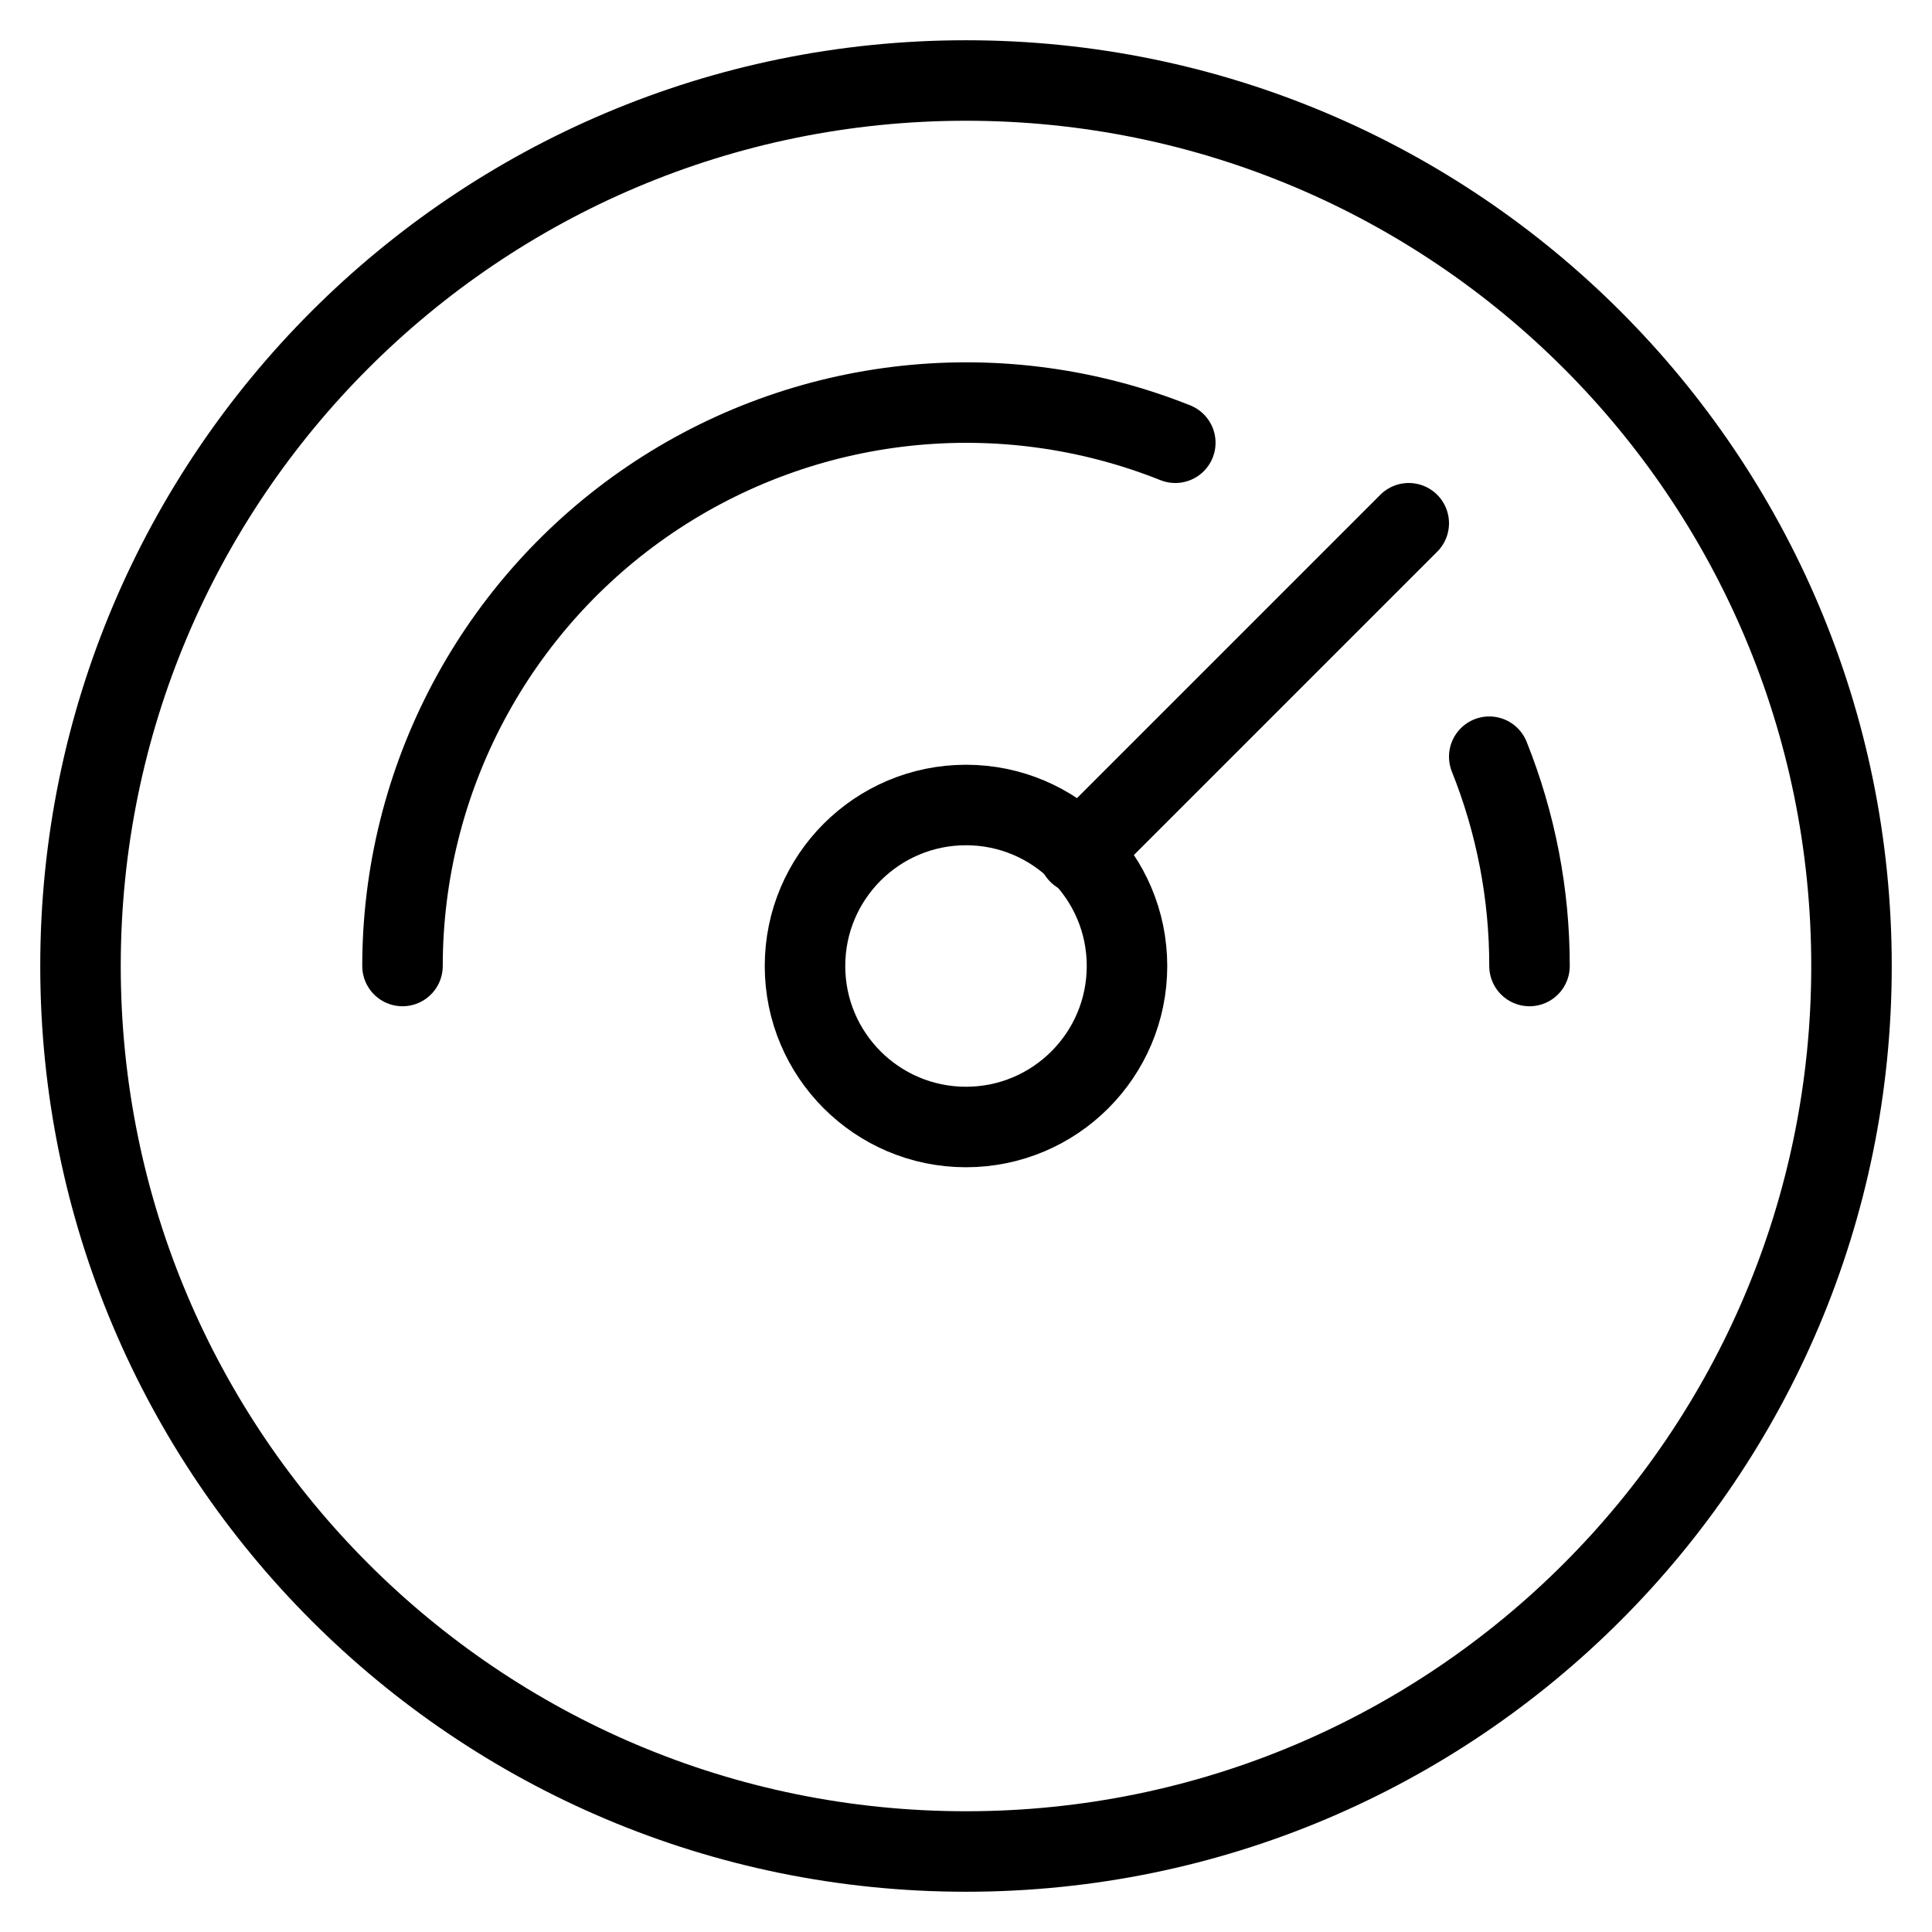
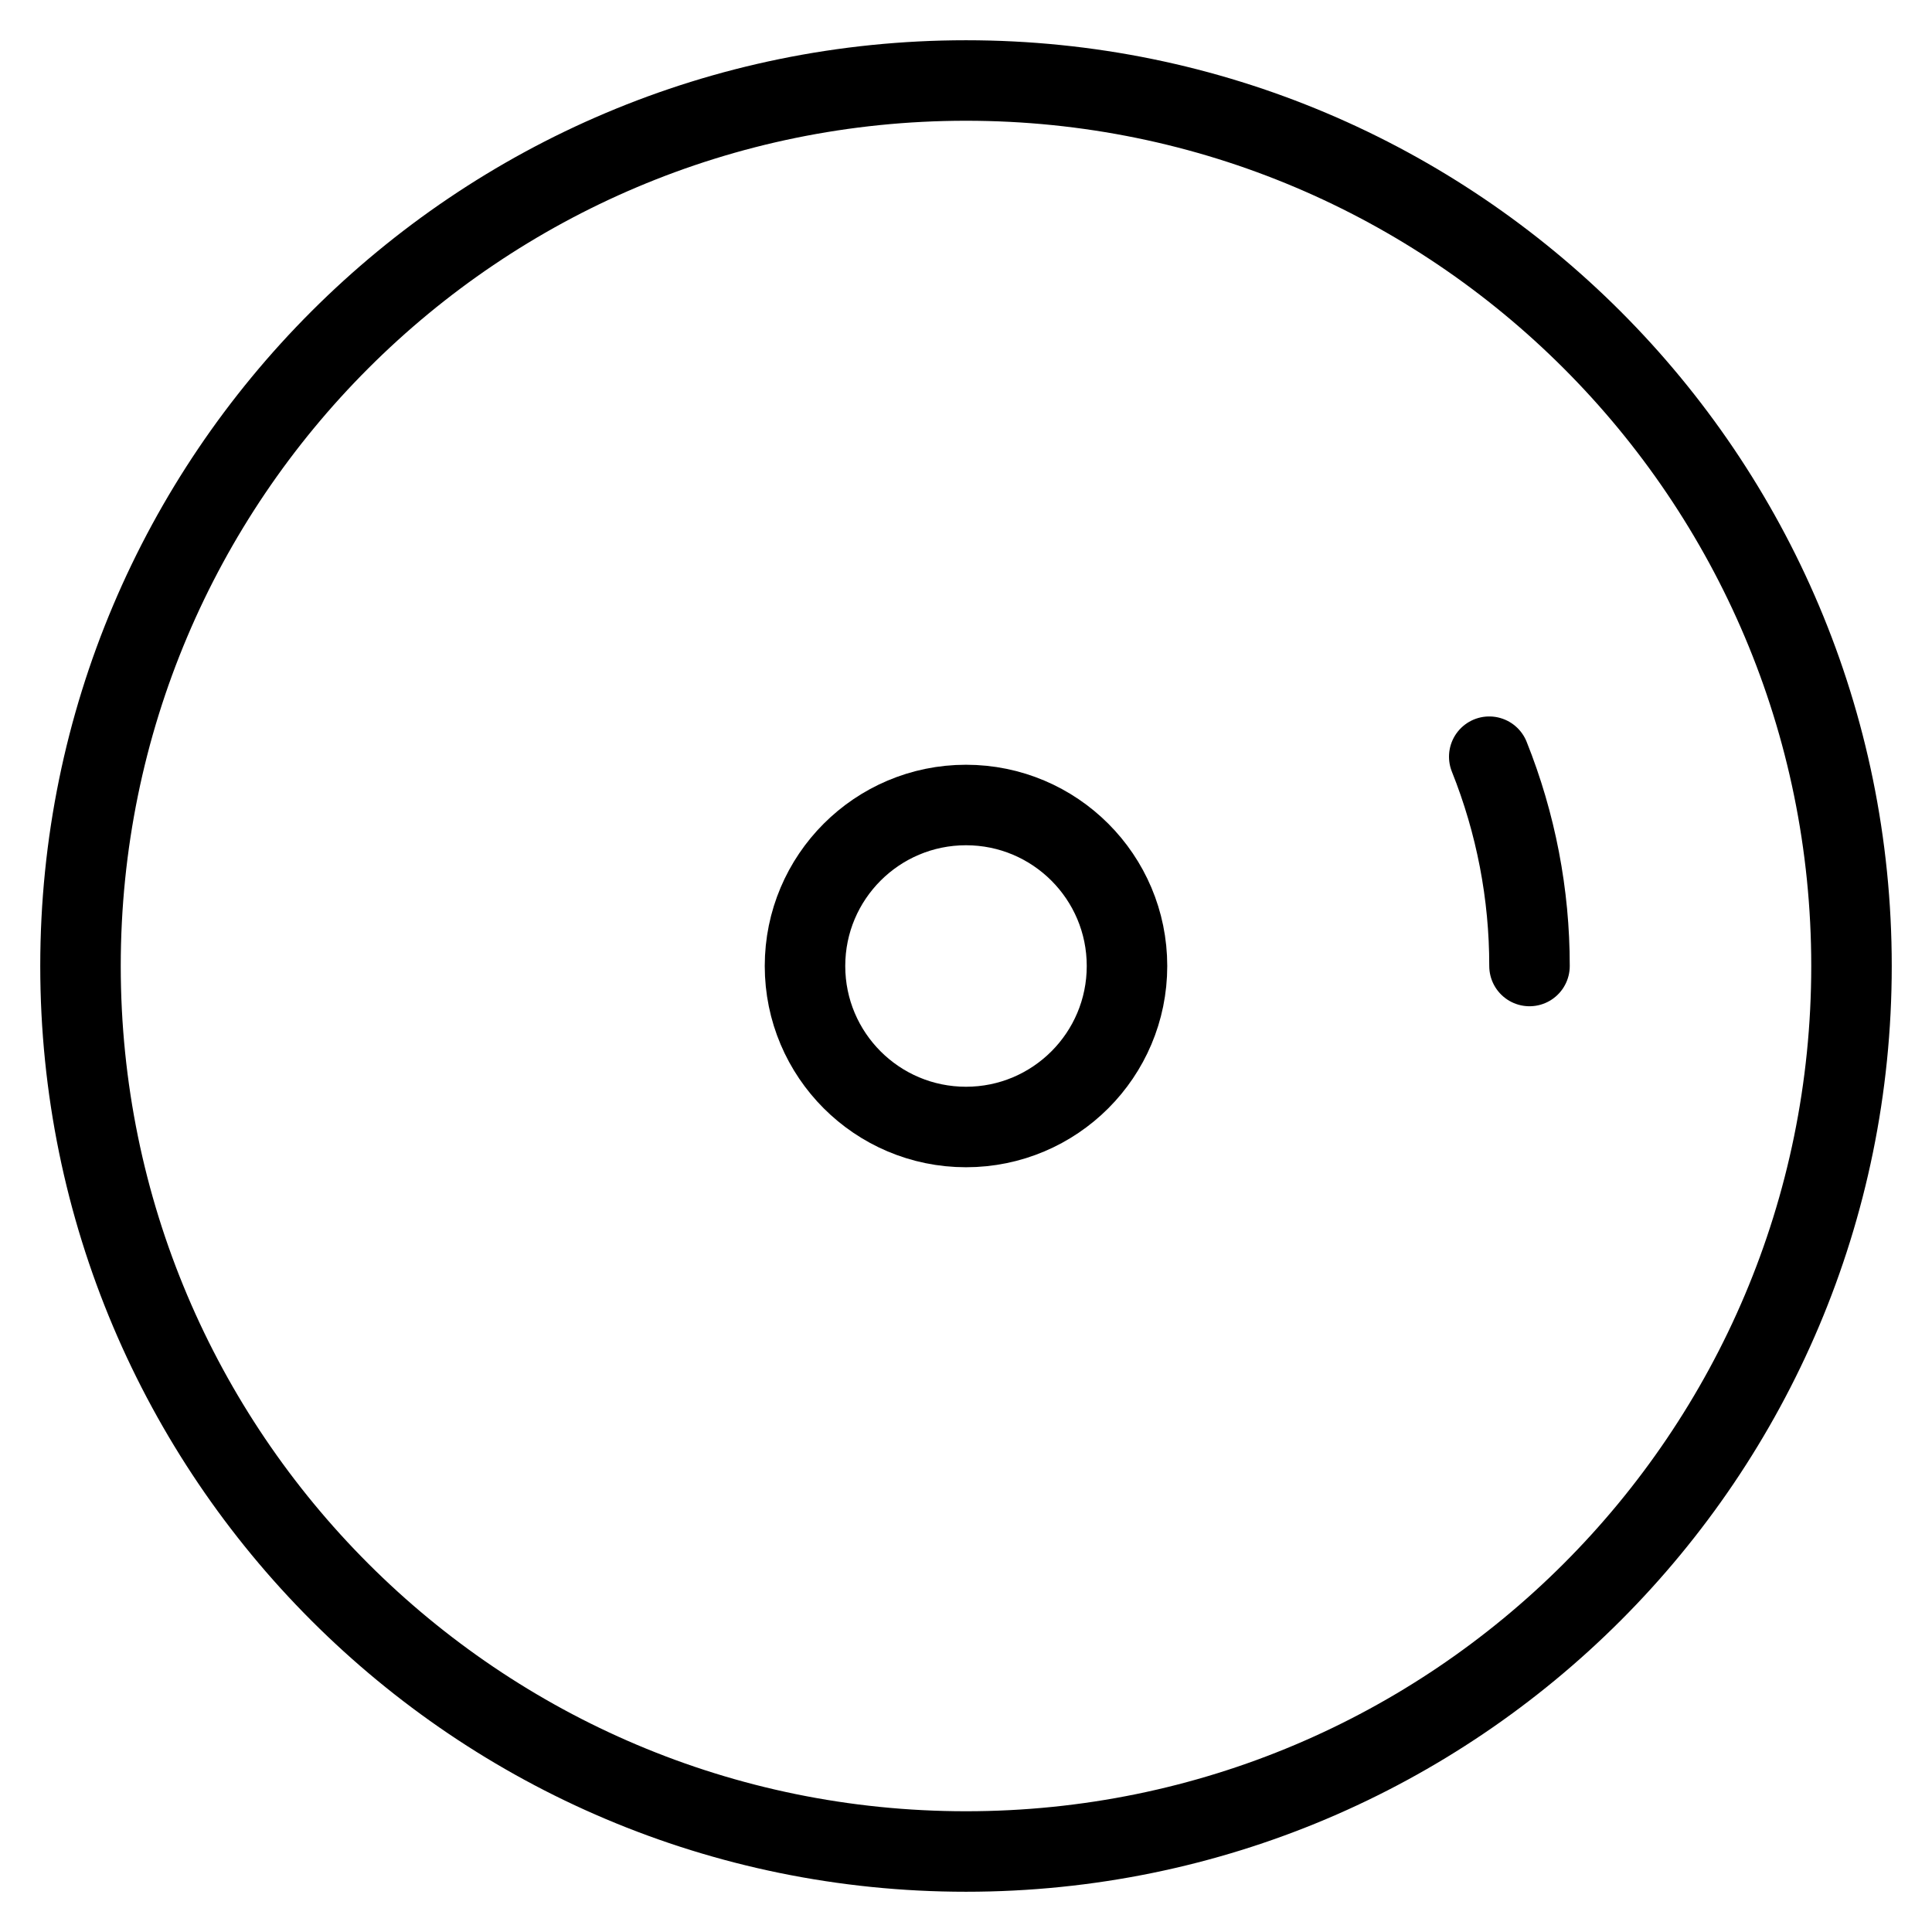
<svg xmlns="http://www.w3.org/2000/svg" width="48" height="48" viewBox="0 0 48 48" fill="none">
-   <path d="M26.8 21.2L35 13" stroke="black" stroke-width="2" stroke-miterlimit="10" stroke-linecap="round" stroke-linejoin="round" />
  <path d="M24 28C21.791 28 20 26.209 20 24C20 21.791 21.791 20 24 20C26.209 20 28 21.791 28 24C28 26.209 26.209 28 24 28Z" stroke="black" stroke-width="2" stroke-miterlimit="10" stroke-linecap="round" stroke-linejoin="round" />
-   <path d="M29.2 11C27.076 10.152 24.776 9.837 22.502 10.083C20.227 10.329 18.048 11.128 16.154 12.41C14.26 13.693 12.709 15.42 11.636 17.44C10.563 19.46 10.001 21.712 10 24" stroke="black" stroke-width="2" stroke-miterlimit="10" stroke-linecap="round" stroke-linejoin="round" />
  <path d="M38 24C38.002 22.219 37.662 20.454 37 18.8" stroke="black" stroke-width="2" stroke-miterlimit="10" stroke-linecap="round" stroke-linejoin="round" />
  <path d="M24 46C11.85 46 2 36.15 2 24C2 11.85 11.85 2 24 2C36.15 2 46 11.85 46 24C46 36.15 36.15 46 24 46Z" stroke="black" stroke-width="2" stroke-miterlimit="10" stroke-linecap="round" stroke-linejoin="round" />
</svg>